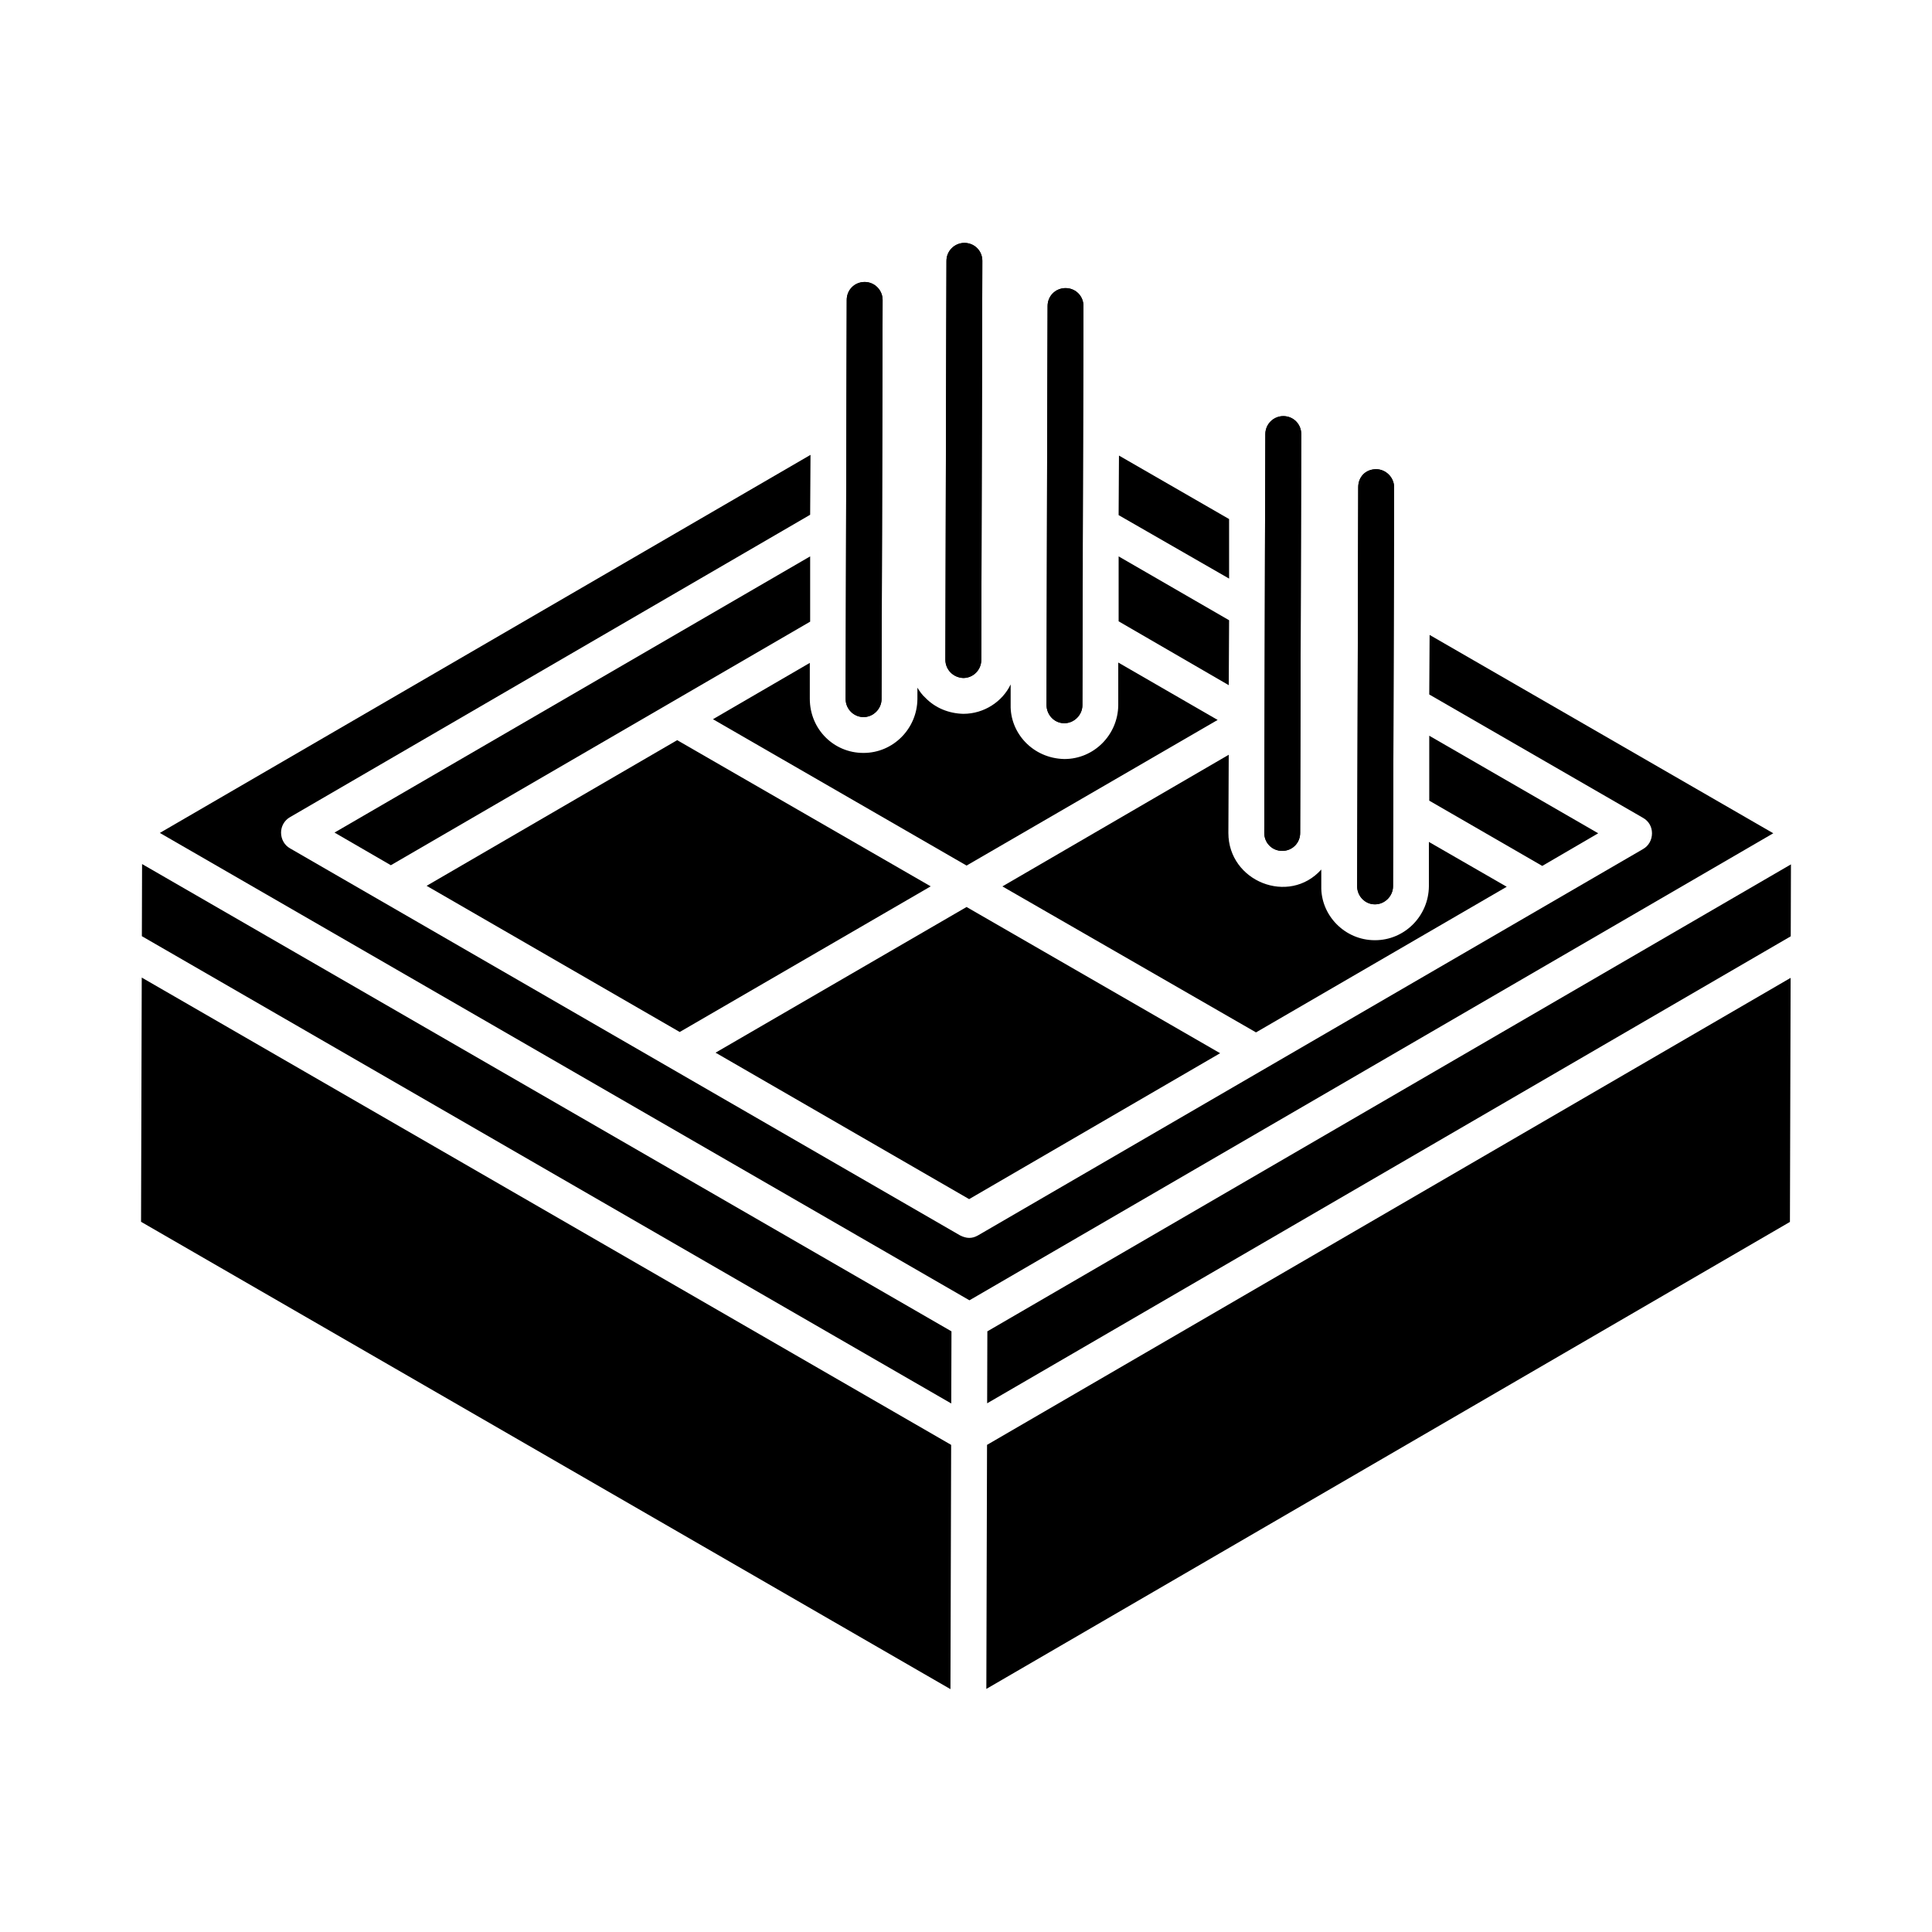
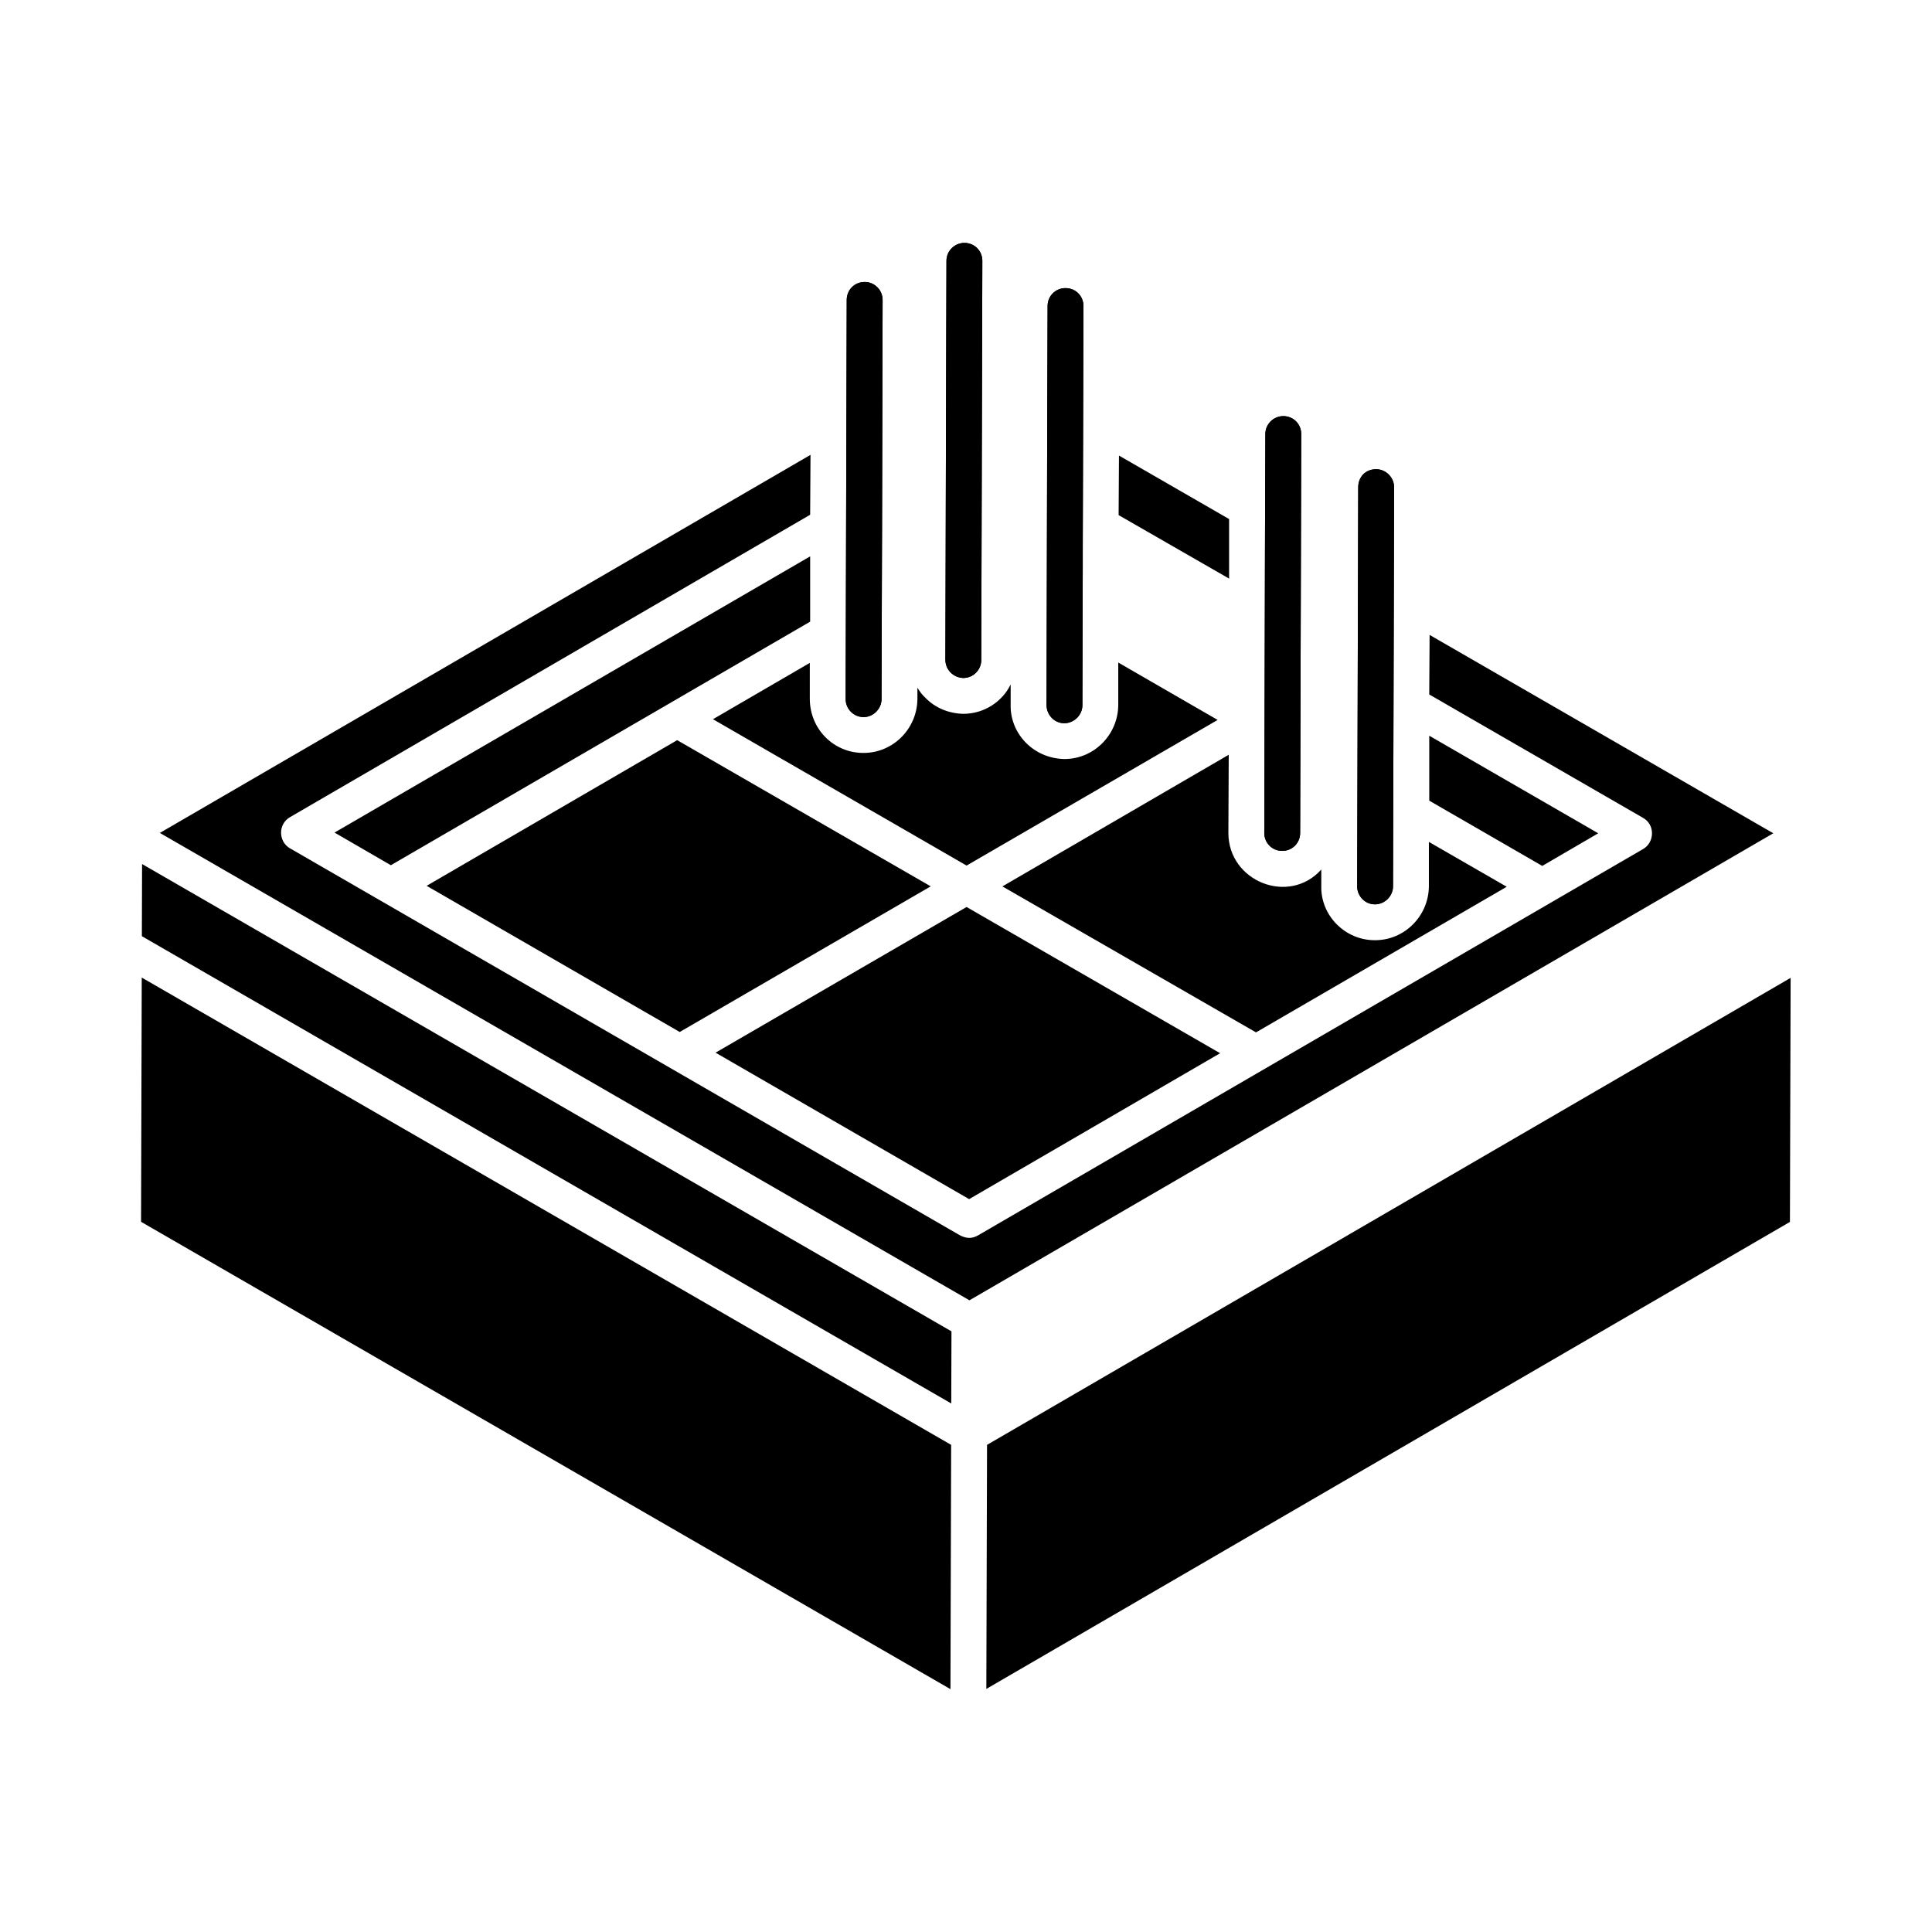
<svg xmlns="http://www.w3.org/2000/svg" fill="#000000" width="800px" height="800px" version="1.1" viewBox="144 144 512 512">
  <g>
    <path d="m333.63 422.97 67.199 38.812 66.516-38.668-67.195-38.75z" />
    <path d="m323.46 340.15-66.402 38.602 67.074 38.738 66.516-38.598z" />
    <path d="m181.65 372.98-0.055 19.117 214.5 123.84 0.055-19.117c-40.242-23.234-151.67-87.566-214.5-123.84z" />
    <path d="m543.3 379-66.445 38.594-67.207-38.688 59.98-34.887-0.094 20.723c0 12.871 16.051 19.254 24.621 9.695v4.371c-0.195 7.738 6.231 14.355 14.164 14.355h0.094c7.793 0 14.164-6.371 14.258-14.258v-11.789z" />
    <path d="m181.38 467.79 214.5 123.85 0.184-64.734-214.5-123.84z" />
    <path d="m466.69 334.79-66.539 38.594-67.207-38.785 25.664-14.926v9.504c0 8.094 6.387 14.355 14.164 14.355h0.094c7.793 0 14.164-6.367 14.258-14.258v-3.039c0.57 0.949 1.234 1.902 2.09 2.66 2.66 2.758 6.273 4.184 10.074 4.277 5.512 0 10.363-3.231 12.547-7.793v5.418c-0.184 7.383 5.805 14.145 14.164 14.352h0.094c7.793 0 14.164-6.367 14.258-14.258v-11.312z" />
-     <path d="m405.66 496.82c-0.008 2.164-0.055 20.043-0.055 19.07l212.96-123.76 0.055-19.062c-48.617 28.254-162.06 94.176-212.96 123.75z" />
    <path d="m405.39 591.58c257.32-149.54 189.29-110 212.96-123.76l0.184-64.676-212.96 123.76z" />
    <path d="m440.54 264.73-0.094 15.781 29.277 16.824v-15.781zm82.32 47.531-0.094 15.781 56.656 32.699c1.52 0.855 2.375 2.375 2.375 4.086 0 1.711-0.855 3.328-2.375 4.184l-176.24 102.38c-1.648 0.941-3.098 0.828-4.754 0-0.953-0.551-150.22-86.773-177.57-102.57-1.52-0.855-2.375-2.473-2.375-4.184 0-1.617 0.855-3.231 2.375-4.086l137.84-80.133 0.094-15.875-172.43 100.19 214.55 123.86 213.03-123.77z" />
    <path d="m232.65 364.64 126.05-73.195v17.301l-111.12 64.547z" />
-     <path d="m440.45 291.45 29.277 16.922-0.094 17.207-29.184-16.922z" />
    <path d="m567.54 364.83-14.828 8.648-29.945-17.297v-17.207z" />
    <path d="m377.9 223.48c-0.438 196.18 0.062-23.074-0.285 105.8 0 2.566-2.188 4.754-4.754 4.754-2.66 0-4.754-2.188-4.754-4.754 0.008-2.894-0.082 15.715 0.285-105.8 0-2.66 2.09-4.754 4.754-4.754 2.66 0 4.754 2.188 4.754 4.754z" />
-     <path d="m377.9 223.48c-0.004 0.98-0.289 106.78-0.285 105.8 0 2.566-2.188 4.754-4.754 4.754-2.66 0-4.754-2.188-4.754-4.754 0.004-0.992 0.297-112.64 0.285-105.8 0-2.66 2.09-4.754 4.754-4.754 2.66 0 4.754 2.188 4.754 4.754z" />
+     <path d="m377.9 223.48c-0.004 0.98-0.289 106.78-0.285 105.8 0 2.566-2.188 4.754-4.754 4.754-2.66 0-4.754-2.188-4.754-4.754 0.004-0.992 0.297-112.64 0.285-105.8 0-2.66 2.09-4.754 4.754-4.754 2.66 0 4.754 2.188 4.754 4.754" />
    <path d="m404.33 213.12c-0.004 0.992-0.281 95.406-0.285 105.8 0 2.566-2.09 4.754-4.754 4.754-2.66-0.094-4.754-2.188-4.754-4.848 0.375-147.3 0.156-58.184 0.285-105.7 0-2.66 2.188-4.754 4.754-4.754 2.66 0 4.754 2.09 4.754 4.75z" />
    <path d="m404.33 213.12c-0.004 0.992-0.289 106.76-0.285 105.8 0 2.566-2.09 4.754-4.754 4.754-2.66-0.094-4.754-2.188-4.754-4.848 0.09-45.336 0.281-104.58 0.285-105.7 0-2.66 2.188-4.754 4.754-4.754 2.66 0 4.754 2.09 4.754 4.75z" />
    <path d="m431.13 225.1c-0.004 0.992-0.289 106.76-0.285 105.8 0 2.566-2.188 4.754-4.754 4.754h-0.094c-2.566 0-4.656-2.188-4.656-4.848 0.117-61.648 0.266-97.789 0.285-105.7 0-2.66 2.09-4.754 4.754-4.754 2.66-0.004 4.75 2.086 4.75 4.75z" />
    <path d="m431.13 225.1c-0.66 205.14 0.043-16.176-0.285 105.8 0 2.566-2.188 4.754-4.754 4.754h-0.094c-2.566 0-4.656-2.188-4.656-4.848 0.117-61.648 0.266-97.789 0.285-105.7 0-2.66 2.09-4.754 4.754-4.754 2.66-0.004 4.75 2.086 4.75 4.75z" />
    <path d="m488.84 259.03c-0.004 0.992-0.289 106.67-0.285 105.71 0 2.66-2.09 4.754-4.754 4.754-2.66 0-4.754-2.09-4.754-4.754 0.121-64.93 0.266-97.852 0.285-105.71 0-2.66 2.188-4.754 4.754-4.754 2.66 0 4.754 2.094 4.754 4.754z" />
    <path d="m488.84 259.03c-0.004 0.992-0.309 112.55-0.285 105.71 0 2.66-2.09 4.754-4.754 4.754-2.66 0-4.754-2.09-4.754-4.754 0.121-64.93 0.266-97.852 0.285-105.71 0-2.66 2.188-4.754 4.754-4.754 2.66 0 4.754 2.094 4.754 4.754z" />
    <path d="m513.45 273.1c-0.02 11.086 0.109-36.129-0.285 105.8 0 2.566-2.188 4.754-4.754 4.754h-0.094c-2.566 0-4.656-2.188-4.656-4.754 0.004-0.992 0.285-106.76 0.285-105.8 0-2.66 1.902-4.754 4.754-4.754 2.566 0 4.75 2.188 4.75 4.754z" />
    <path d="m513.45 273.1c-0.027 9.051-0.215 79.352-0.285 105.8 0 2.566-2.188 4.754-4.754 4.754h-0.094c-2.566 0-4.656-2.188-4.656-4.754 0.004-0.992 0.309-112.64 0.285-105.8 0-2.66 1.902-4.754 4.754-4.754 2.566 0 4.75 2.188 4.75 4.754z" />
  </g>
</svg>